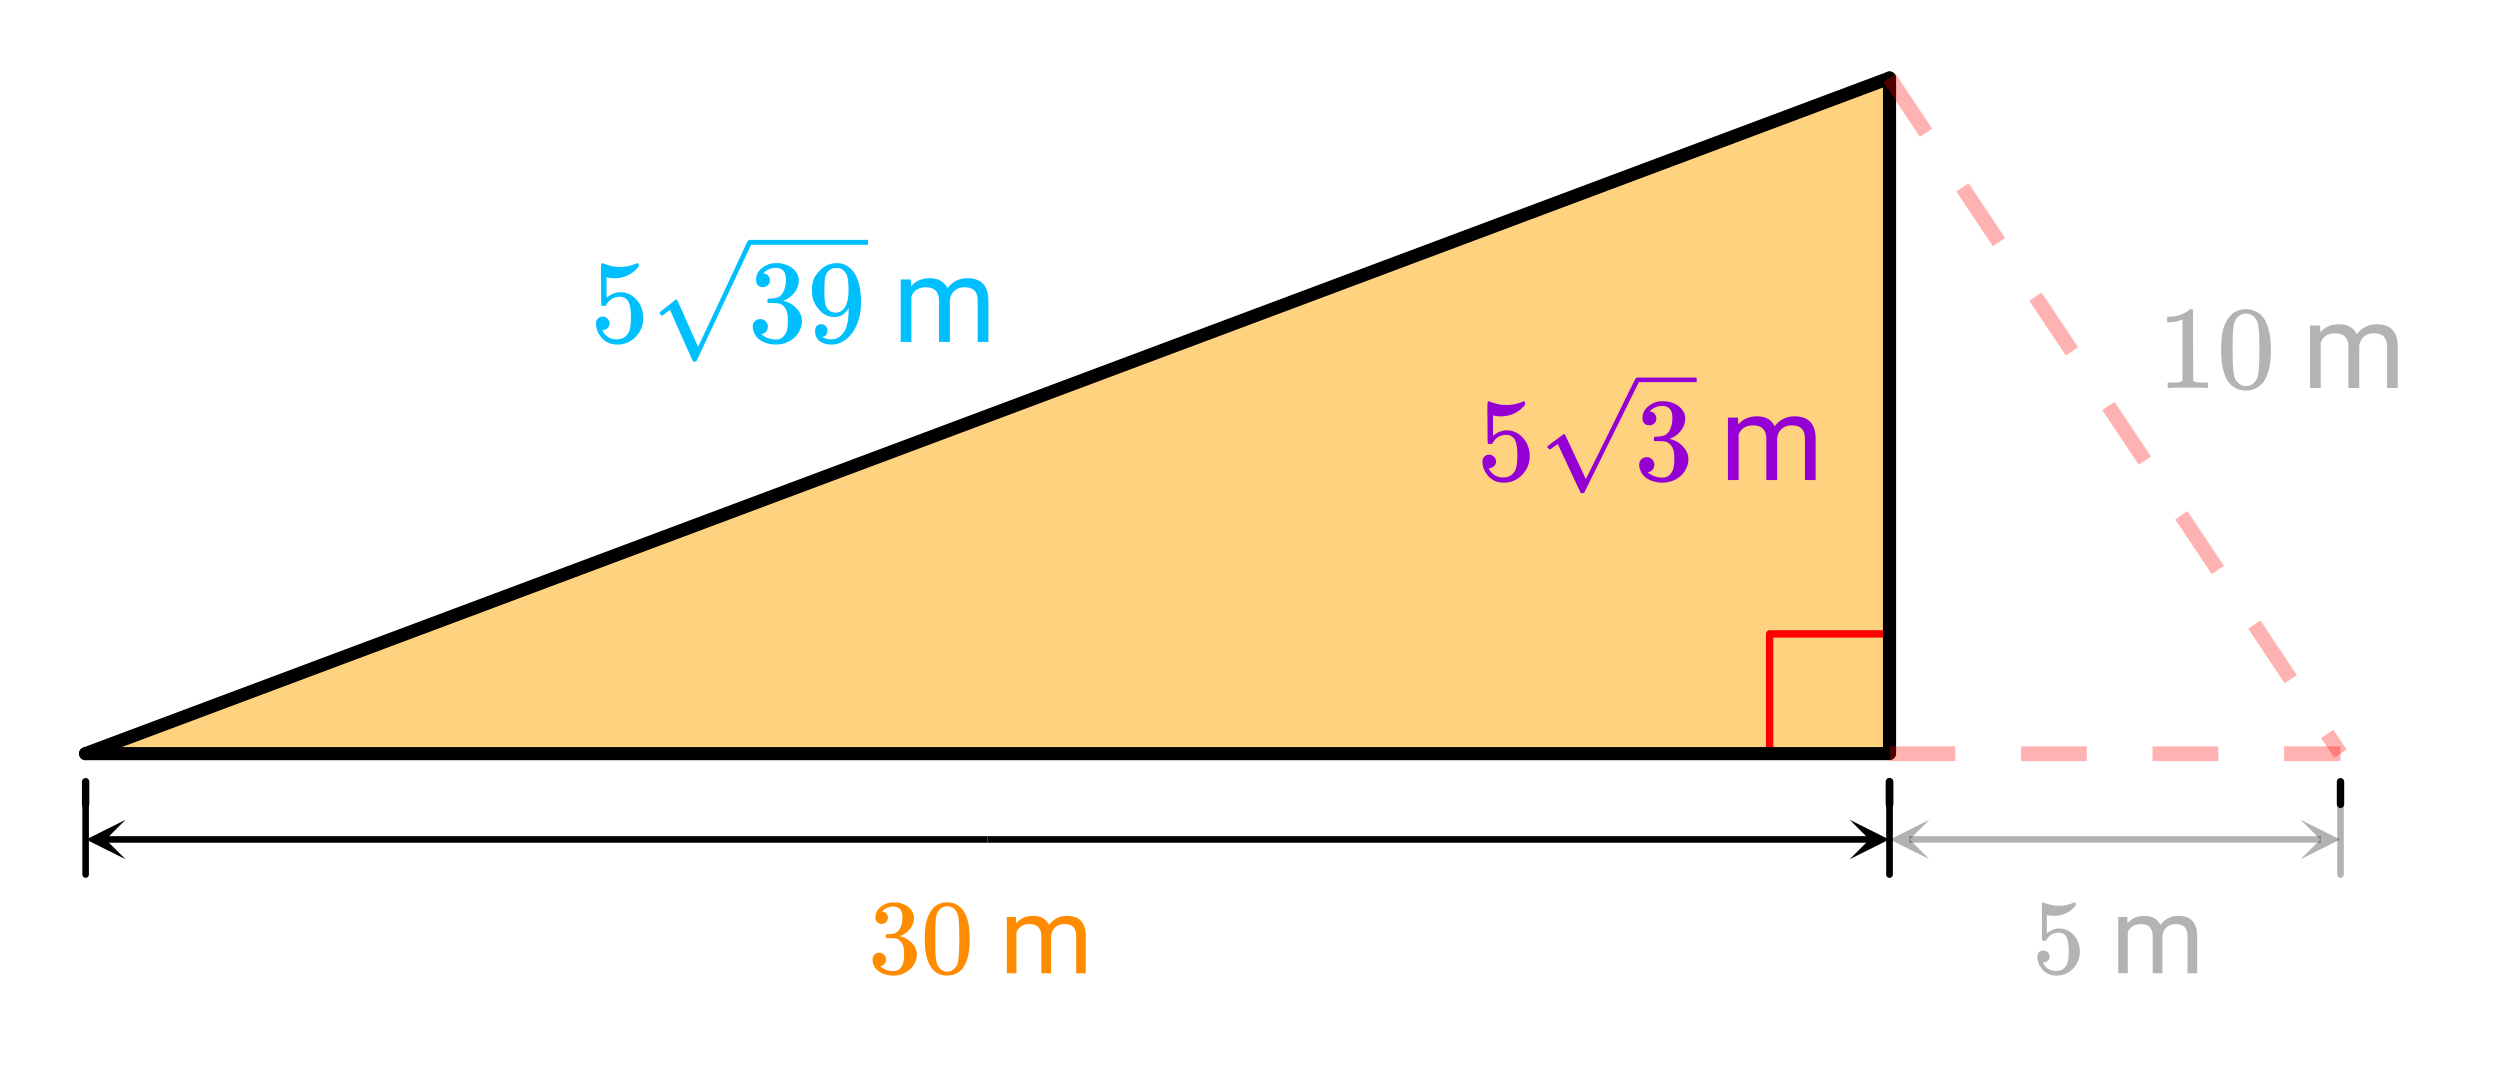
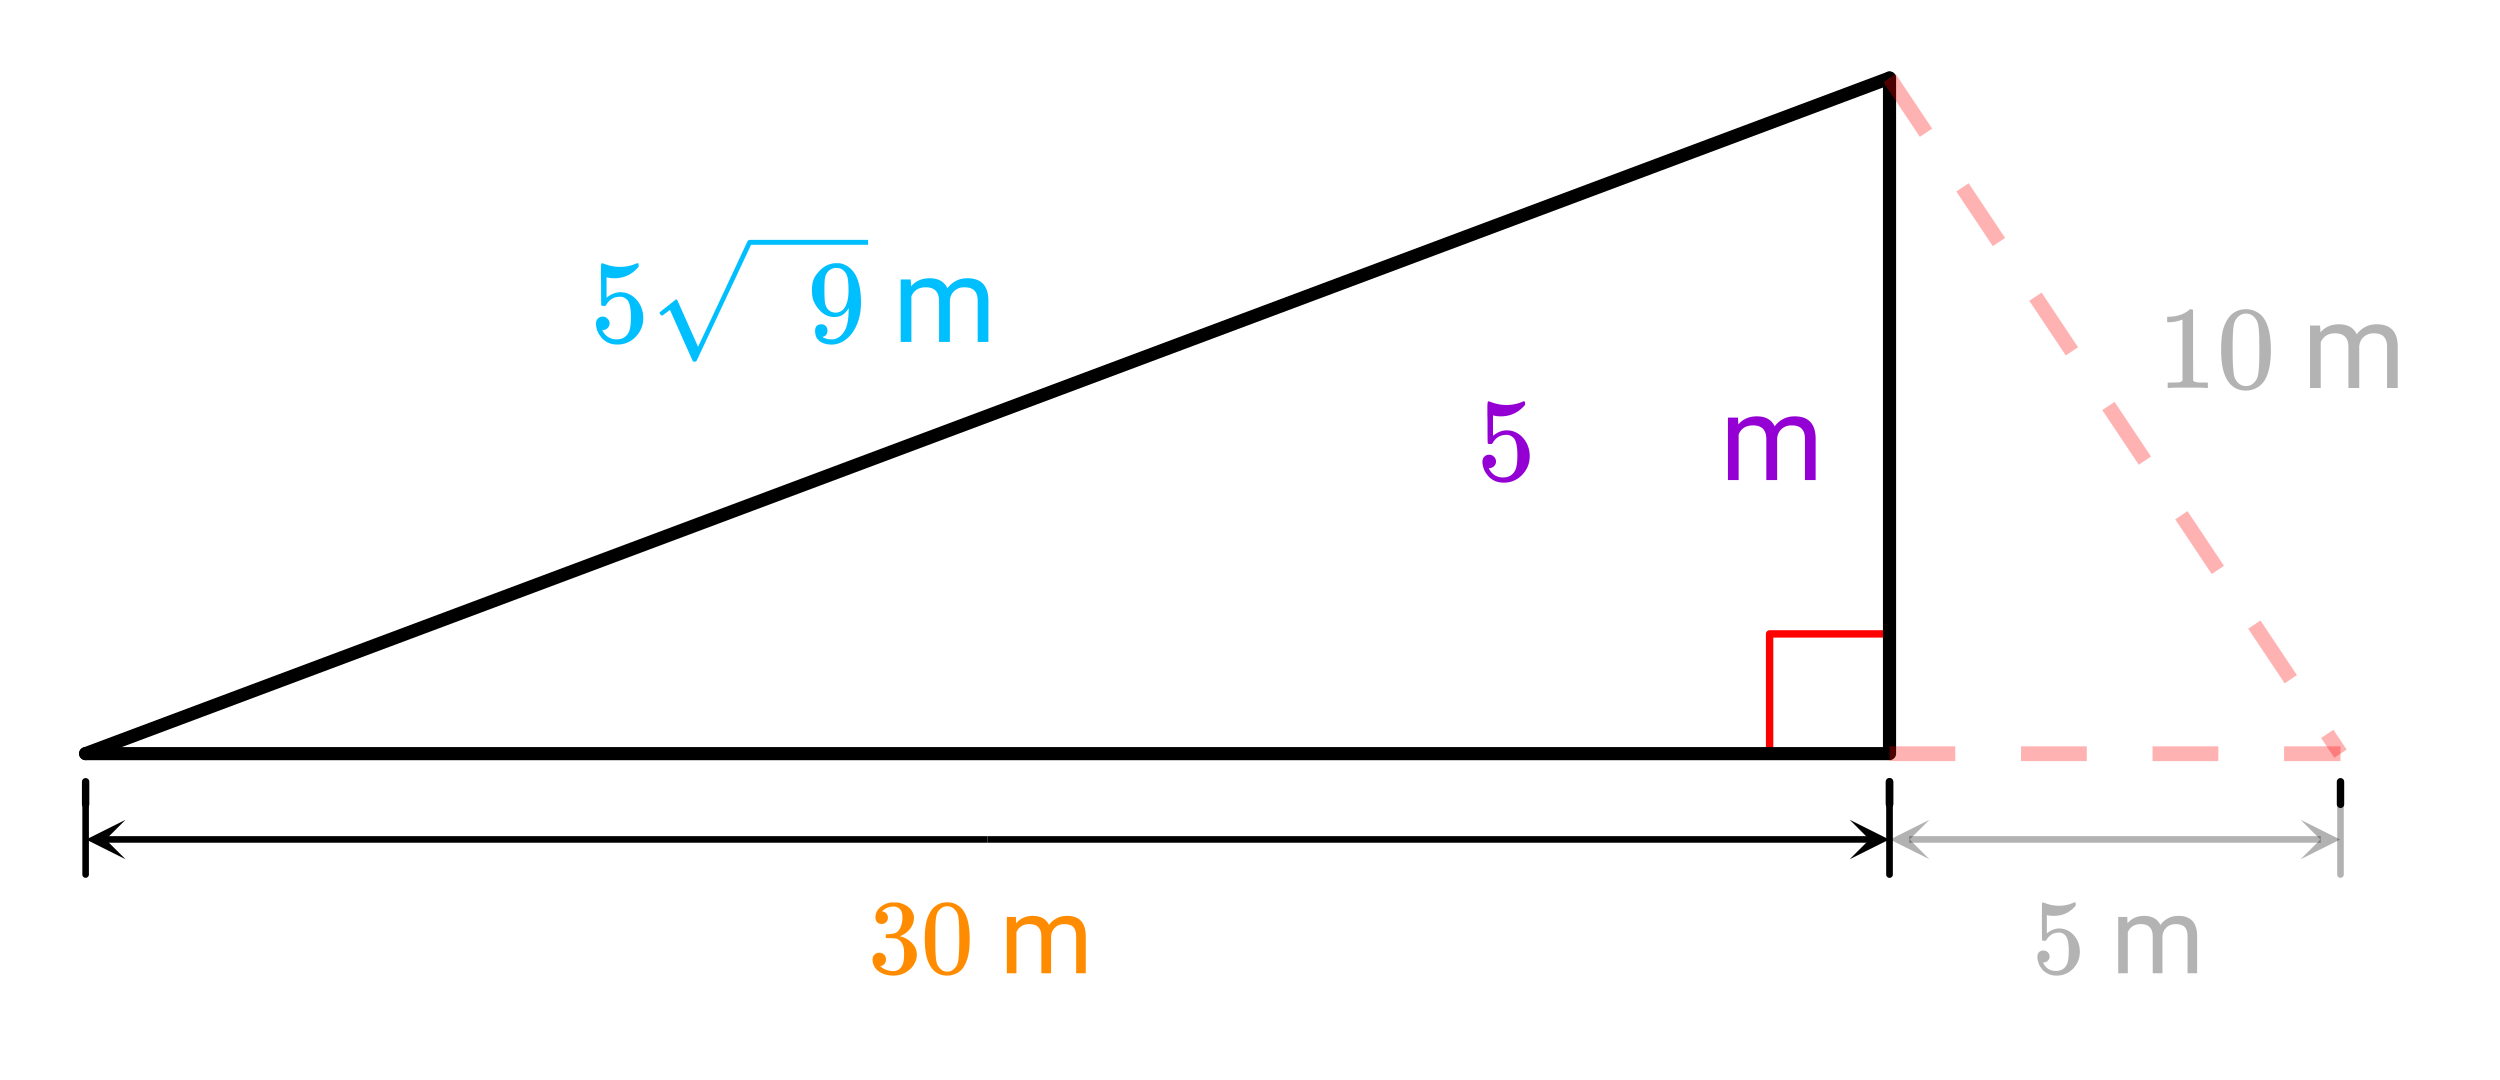
<svg xmlns="http://www.w3.org/2000/svg" xmlns:xlink="http://www.w3.org/1999/xlink" width="380.16" height="164.16" viewBox="0 0 285.12 123.12">
  <defs>
    <symbol overflow="visible" id="c">
      <path d="M5.61 0c-.15-.031-.86-.047-2.141-.047C2.207-.047 1.5-.03 1.344 0h-.157v-.625h.344c.532 0 .867-.008 1.016-.031.07-.008.18-.067.328-.172v-6.969a.368.368 0 0 0-.11.031 3.865 3.865 0 0 1-1.39.266h-.25v-.625h.25c.758-.031 1.39-.203 1.89-.516.165-.093.305-.195.422-.312.02-.02.07-.031.157-.031a.36.36 0 0 1 .234.078v4.031l.016 4.047c.133.137.426.203.875.203h.797V0zm0 0" />
    </symbol>
    <symbol overflow="visible" id="d">
      <path d="M1.297-7.89c.5-.727 1.187-1.094 2.062-1.094.657 0 1.235.226 1.735.671.238.231.441.54.61.922.331.743.5 1.766.5 3.079 0 1.386-.196 2.449-.579 3.187-.25.523-.621.902-1.11 1.14a2.534 2.534 0 0 1-1.14.282c-1.031 0-1.79-.473-2.266-1.422-.386-.738-.578-1.8-.578-3.188 0-.843.051-1.535.156-2.078.114-.539.317-1.039.61-1.5zm3.031-.173a1.252 1.252 0 0 0-.953-.421c-.375 0-.7.14-.969.421-.199.211-.336.465-.406.766-.074.293-.121.805-.14 1.531 0 .055-.008.23-.016.532v.734c0 .867.008 1.469.031 1.813.04.636.094 1.09.156 1.359.07.273.207.508.406.703.25.273.563.406.938.406.363 0 .672-.133.922-.406.195-.195.332-.43.406-.703.07-.27.125-.723.156-1.36.02-.343.032-.945.032-1.812 0-.195-.008-.441-.016-.734v-.532c-.023-.726-.07-1.238-.14-1.53-.075-.302-.212-.556-.407-.766zm0 0" />
    </symbol>
    <symbol overflow="visible" id="q">
      <path d="M1.438-2.89a.72.72 0 0 1 .546.234.72.72 0 0 1 .235.547c0 .21-.078.386-.235.53a.73.73 0 0 1-.515.22h-.094l.047.062c.133.293.336.531.61.719.28.187.613.281 1 .281.632 0 1.093-.27 1.374-.812.164-.332.25-.907.25-1.72 0-.925-.12-1.554-.36-1.89-.241-.289-.53-.437-.874-.437-.7 0-1.227.308-1.578.922-.043.062-.078.101-.11.109a.761.761 0 0 1-.203.016c-.148 0-.23-.024-.25-.079-.023-.03-.031-.816-.031-2.359 0-.27-.008-.586-.016-.953v-.703c0-.508.032-.766.094-.766.008-.008.024-.015.047-.015l.25.078c.582.23 1.18.344 1.797.344.633 0 1.242-.126 1.828-.376a.456.456 0 0 1 .172-.046c.07 0 .11.078.11.234v.172c-.731.875-1.653 1.312-2.766 1.312-.282 0-.532-.023-.75-.078l-.141-.031v2.328c.508-.414 1.035-.625 1.578-.625.176 0 .363.024.563.063.593.156 1.082.5 1.468 1.03.383.532.579 1.153.579 1.86 0 .824-.29 1.531-.86 2.125a2.821 2.821 0 0 1-2.11.89c-.573 0-1.058-.155-1.452-.468a1.618 1.618 0 0 1-.438-.453C.93-.945.758-1.348.687-1.828c0-.02-.007-.055-.015-.11v-.14c0-.25.07-.445.219-.594a.745.745 0 0 1 .546-.219zm0 0" />
    </symbol>
    <symbol overflow="visible" id="r">
-       <path d="M1.719-6.25c-.25 0-.446-.07-.578-.219-.137-.156-.204-.36-.204-.61 0-.507.196-.937.594-1.28a2.566 2.566 0 0 1 1.407-.625h.203c.32 0 .52.007.593.015.301.055.602.149.907.281.593.305.968.731 1.125 1.282.03.086.046.203.046.36 0 .53-.167 1.007-.5 1.421a2.884 2.884 0 0 1-1.234.906c-.043.012-.043.024 0 .032.02.011.067.027.14.046.54.149 1 .434 1.376.86.383.418.578.89.578 1.422 0 .367-.09.718-.266 1.062-.21.461-.558.84-1.047 1.14-.492.302-1.039.454-1.64.454-.594 0-1.125-.125-1.594-.375-.46-.25-.766-.586-.922-1.016a1.45 1.45 0 0 1-.14-.656c0-.258.082-.469.25-.625a.85.85 0 0 1 .609-.234c.25 0 .453.086.61.25.163.156.25.359.25.609 0 .21-.06.39-.173.547a.768.768 0 0 1-.468.281l-.11.031c.489.407 1.051.61 1.688.61.488 0 .86-.239 1.11-.719.155-.29.234-.742.234-1.36v-.265c0-.863-.29-1.438-.86-1.719-.137-.05-.414-.082-.828-.093l-.563-.016-.046-.031c-.024-.02-.032-.094-.032-.22 0-.1.016-.163.047-.187.031-.03.051-.046.063-.046.258 0 .52-.024.781-.079.395-.05.695-.27.906-.656.207-.394.313-.867.313-1.422 0-.582-.157-.972-.469-1.172a1.131 1.131 0 0 0-.64-.187c-.45 0-.844.121-1.188.36L1.922-8a.671.671 0 0 0-.094.11l-.047.062a.88.88 0 0 0 .094.031.619.619 0 0 1 .453.25.833.833 0 0 1 .188.531c0 .211-.079.391-.235.547a.76.76 0 0 1-.562.219zm0 0" />
-     </symbol>
+       </symbol>
    <symbol overflow="visible" id="t">
      <path d="M2.328-1.297a.76.76 0 0 1-.14.469.597.597 0 0 1-.36.234l-.062.016c0 .012.03.039.093.078a.644.644 0 0 0 .157.063c.207.093.46.14.765.14.164 0 .281-.008.344-.031.438-.102.8-.379 1.094-.828.351-.508.531-1.383.531-2.625v-.094l-.063.11c-.375.617-.898.921-1.562.921-.719 0-1.328-.312-1.828-.937a3.351 3.351 0 0 1-.563-.938C.617-5.03.563-5.422.563-5.89c0-.52.066-.945.203-1.28.144-.333.39-.673.734-1.016a2.658 2.658 0 0 1 1.672-.797h.297c.187 0 .316.011.39.03.727.169 1.301.634 1.72 1.392.382.78.577 1.796.577 3.046 0 1.262-.273 2.329-.812 3.204a3.582 3.582 0 0 1-1.14 1.187c-.45.281-.915.422-1.391.422-.575 0-1.032-.133-1.376-.39C1.095-.364.922-.75.922-1.25c0-.508.238-.766.719-.766a.66.66 0 0 1 .484.188c.133.125.203.305.203.531zm1.375-7.11a1.891 1.891 0 0 0-.375-.03c-.344 0-.64.12-.89.359a1.5 1.5 0 0 0-.376.719c-.054.273-.078.742-.078 1.406 0 .617.02 1.101.063 1.453.05.344.187.625.406.844.219.21.5.312.844.312h.047c.488-.05.844-.304 1.062-.765.219-.47.328-1.036.328-1.704 0-.695-.039-1.195-.109-1.5a1.458 1.458 0 0 0-.328-.703c-.18-.207-.375-.336-.594-.39zm0 0" />
    </symbol>
    <symbol overflow="visible" id="f">
      <path d="M2.063-7.125l.046.781c.52-.613 1.223-.922 2.11-.922 1 0 1.676.383 2.031 1.141a2.81 2.81 0 0 1 .922-.813c.383-.218.836-.328 1.36-.328 1.562 0 2.359.829 2.39 2.485V0H9.703v-4.703c0-.508-.121-.89-.36-1.14-.23-.259-.62-.391-1.171-.391-.45 0-.824.136-1.125.406-.305.273-.477.637-.516 1.094V0H5.297v-4.672c0-1.039-.508-1.562-1.516-1.562-.804 0-1.351.343-1.64 1.03V0H.92v-7.125zm0 0" />
    </symbol>
    <symbol overflow="visible" id="v">
      <path d="M1.547-5.625c-.219 0-.39-.066-.516-.203a.808.808 0 0 1-.187-.547c0-.457.18-.844.547-1.156a2.29 2.29 0 0 1 1.265-.547H3.375c.258.043.531.133.813.265.53.262.863.641 1 1.141a.973.973 0 0 1 .046.328c0 .48-.152.907-.453 1.282a2.471 2.471 0 0 1-1.11.812c-.042.012-.042.023 0 .031a.37.37 0 0 0 .126.032c.488.148.906.406 1.25.78.344.376.516.805.516 1.282 0 .336-.079.652-.235.953-.2.418-.523.762-.969 1.031-.437.27-.93.407-1.468.407-.532 0-1.008-.11-1.422-.329-.418-.226-.7-.535-.844-.921a1.44 1.44 0 0 1-.11-.594c0-.227.07-.41.22-.547a.745.745 0 0 1 .546-.219.751.751 0 0 1 .766.766.782.782 0 0 1-.156.484.712.712 0 0 1-.422.266l-.078.031c.437.367.937.547 1.5.547.445 0 .785-.219 1.015-.656.133-.258.203-.664.203-1.219v-.25c0-.77-.261-1.285-.78-1.547-.118-.039-.36-.066-.735-.078l-.516-.016-.031-.015c-.024-.032-.031-.098-.031-.203 0-.094.007-.149.03-.172.032-.032.052-.047.063-.047.227 0 .461-.02.704-.063.363-.039.64-.238.828-.593.187-.352.28-.774.28-1.266 0-.531-.148-.883-.437-1.063a.985.985 0 0 0-.562-.171c-.406 0-.766.109-1.078.328-.032.023-.07.054-.11.093a.354.354 0 0 0-.093.094l-.032.047c.02.012.047.016.079.016.164.023.3.101.406.234a.716.716 0 0 1 .172.469.698.698 0 0 1-.719.703zm0 0" />
    </symbol>
    <symbol overflow="visible" id="w">
      <path d="M1.172-7.11c.445-.656 1.066-.984 1.86-.984.593 0 1.109.203 1.546.61.219.21.406.484.563.828.3.668.453 1.59.453 2.765 0 1.262-.18 2.22-.532 2.875-.218.48-.546.825-.984 1.032-.344.164-.695.25-1.047.25C2.101.266 1.426-.16 1-1.016.645-1.672.469-2.629.469-3.89c0-.75.05-1.367.156-1.859.102-.488.285-.941.547-1.36zm2.734-.14a1.157 1.157 0 0 0-.875-.39c-.336 0-.625.132-.875.39-.18.18-.297.402-.36.672-.062.273-.105.734-.124 1.39v1.141c0 .781.004 1.324.016 1.625.03.574.078.985.14 1.235.07.242.195.449.375.625.219.25.492.375.828.375.332 0 .61-.126.828-.376a1.28 1.28 0 0 0 .375-.625c.063-.25.11-.66.141-1.234.02-.3.031-.844.031-1.625 0-.176-.008-.398-.015-.672v-.468c-.024-.657-.063-1.118-.125-1.391a1.386 1.386 0 0 0-.36-.672zm0 0" />
    </symbol>
    <symbol overflow="visible" id="h">
      <path d="M1.297-2.594c.195 0 .363.07.5.203a.659.659 0 0 1 .203.5.596.596 0 0 1-.219.47.66.66 0 0 1-.453.187h-.094l.047.062c.114.262.297.48.547.656.258.168.555.25.89.25.583 0 1-.242 1.25-.734.145-.3.22-.816.22-1.547 0-.844-.11-1.41-.329-1.703-.21-.258-.464-.39-.765-.39-.637 0-1.117.277-1.438.827-.031.055-.062.086-.093.094a.585.585 0 0 1-.172.016c-.149 0-.227-.02-.235-.063-.023-.03-.031-.738-.031-2.125v-.859-.64c0-.458.02-.688.063-.688.019-.008.035-.016.046-.016l.22.078c.53.211 1.07.313 1.624.313.57 0 1.125-.113 1.656-.344a.364.364 0 0 1 .157-.047c.062 0 .093.074.093.219v.156c-.656.782-1.492 1.172-2.5 1.172-.25 0-.476-.02-.671-.062l-.125-.032v2.094c.457-.375.93-.562 1.421-.562.157 0 .32.023.5.062.54.137.985.445 1.329.922.343.48.515 1.043.515 1.688 0 .73-.258 1.367-.766 1.906C4.176 0 3.54.266 2.782.266c-.511 0-.945-.141-1.297-.422a1.222 1.222 0 0 1-.406-.406c-.242-.29-.39-.649-.453-1.079 0-.02-.008-.054-.016-.109v-.125c0-.227.063-.406.188-.531a.703.703 0 0 1 .5-.188zm0 0" />
    </symbol>
    <symbol overflow="visible" id="i">
      <path d="M1.86-6.422l.03.719c.47-.563 1.102-.844 1.907-.844.894 0 1.508.344 1.844 1.031.207-.3.484-.546.828-.734.343-.195.75-.297 1.218-.297 1.407 0 2.118.75 2.141 2.25V0H8.734v-4.234c0-.457-.105-.801-.312-1.032-.211-.226-.563-.343-1.063-.343-.406 0-.746.125-1.015.375-.274.242-.43.562-.469.968V0h-1.11v-4.203c0-.938-.452-1.406-1.359-1.406-.719 0-1.215.308-1.484.921V0H.828v-6.422zm0 0" />
    </symbol>
    <clipPath id="j">
      <path d="M0 0h285v123H0zm0 0" />
    </clipPath>
    <clipPath id="k">
      <path d="M210.953 93.496h4.5v4.496h-4.5zm0 0" />
    </clipPath>
    <clipPath id="l">
      <path d="M9.813 93.496h4.5v4.496h-4.5zm0 0" />
    </clipPath>
    <clipPath id="m">
      <path d="M262.383 93.496h4.5v4.496h-4.5zm0 0" />
    </clipPath>
    <clipPath id="n">
      <path d="M215.543 93.496h4.5v4.496h-4.5zm0 0" />
    </clipPath>
    <filter id="a" filterUnits="objectBoundingBox" x="0%" y="0%" width="100%" height="100%">
      <feColorMatrix in="SourceGraphic" values="0 0 0 0 1 0 0 0 0 1 0 0 0 0 1 0 0 0 1 0" />
    </filter>
    <mask id="p">
      <path fill-opacity=".298" d="M0 0h285.12v123.12H0z" filter="url(#a)" />
    </mask>
    <clipPath id="b">
      <path d="M0 0h30v18H0z" />
    </clipPath>
    <g id="o" clip-path="url(#b)">
      <use xlink:href="#c" x=".035" y="13.25" />
      <use xlink:href="#d" x="6.785" y="13.25" />
      <use xlink:href="#e" x="13.535" y="13.25" />
      <use xlink:href="#f" x="16.535" y="13.25" />
    </g>
    <clipPath id="s">
-       <path d="M176 43h17.5v13.25H176zm0 0" />
-     </clipPath>
+       </clipPath>
    <clipPath id="u">
      <path d="M75 27h24v14.25H75zm0 0" />
    </clipPath>
    <mask id="y">
      <path fill-opacity=".298" d="M0 0h285.12v123.12H0z" filter="url(#a)" />
    </mask>
    <clipPath id="g">
      <path d="M0 0h21v17H0z" />
    </clipPath>
    <g id="x" clip-path="url(#g)">
      <use xlink:href="#h" x=".75" y="13" />
      <use xlink:href="#i" x="9.75" y="13" />
    </g>
  </defs>
  <path d="M0 0h285v123H0zm0 0" fill="#fff" />
  <g clip-path="url(#j)">
    <path d="M0 0h285.75v123H0zm0 0" fill="#fff" />
  </g>
-   <path d="M215.496 8.902L9.766 85.957h205.73zm0 0" fill="orange" fill-opacity=".502" />
  <path d="M269.094 114.75V96.52M269.094 96.52h18.234" transform="scale(.75 .749)" fill="none" stroke-width="1.125" stroke-linecap="round" stroke-linejoin="round" stroke="red" />
  <path d="M13.02 114.75h274.308M287.328 114.75V11.884" transform="scale(.75 .749)" fill="none" stroke-width="2" stroke-linecap="round" stroke="#000" />
  <path d="M287.328 11.884L13.021 114.75" transform="scale(.75 .749)" fill="#d55e00" stroke-width="2" stroke-linecap="round" stroke="#000" />
  <path d="M287.328 122.468v-3.432M13.02 122.468v-3.432" transform="scale(.75 .749)" fill="none" stroke-width="1.125" stroke-linecap="round" stroke-linejoin="round" stroke="#000" />
  <path d="M287.328 122.468v10.695M13.02 122.468v10.695" transform="scale(.75 .749)" fill="none" stroke-linecap="round" stroke-linejoin="round" stroke="#000" />
  <path d="M355.906 122.468v-3.432M287.328 122.468v-3.432" transform="scale(.75 .749)" fill="none" stroke-width="1.125" stroke-linecap="round" stroke-linejoin="round" stroke="#000" />
  <path d="M355.906 122.468v10.695M287.328 122.468v10.695" transform="scale(.75 .749)" fill="none" stroke-linecap="round" stroke-linejoin="round" stroke="#000" stroke-opacity=".302" />
  <path d="M216.2 8.438l4.16 6.23-1.407.937-4.16-6.234m9.727 11.531l4.16 6.235-1.407.933-4.16-6.234m9.727 11.531l4.16 6.235-1.402.933-4.164-6.234m9.726 11.531l4.16 6.234-1.402.934-4.16-6.23m9.722 11.527l4.16 6.234-1.402.934-4.16-6.23m9.723 11.53l4.16 6.231-1.402.934-4.16-6.23m9.722 11.53l1.512 2.262-1.406.934-1.508-2.262" fill="red" fill-opacity=".302" />
  <path d="M215.496 85.117h7.5v1.684h-7.5m15-1.684h7.5v1.684h-7.5m15-1.684h7.5v1.684h-7.5m15-1.684h6.434v1.684h-6.434" fill="red" fill-opacity=".302" />
  <path d="M150.177 127.818h134.151" transform="scale(.75 .749)" fill="none" stroke="#000" />
  <g clip-path="url(#k)">
    <path d="M210.953 93.496l4.5 2.25-4.5 2.246 2.25-2.246zm0 0" />
  </g>
  <path d="M150.177 127.818H16.021" transform="scale(.75 .749)" fill="none" stroke="#000" />
  <g clip-path="url(#l)">
    <path d="M14.313 97.992l-4.5-2.246 4.5-2.25-2.25 2.25zm0 0" />
  </g>
  <path d="M321.615 127.818h31.291" transform="scale(.75 .749)" fill="none" stroke="#000" stroke-opacity=".302" />
  <g clip-path="url(#m)">
    <path d="M262.383 93.496l4.5 2.25-4.5 2.246 2.25-2.246zm0 0" fill-opacity=".302" />
  </g>
  <path d="M321.615 127.818h-31.287" transform="scale(.75 .749)" fill="none" stroke="#000" stroke-opacity=".302" />
  <g clip-path="url(#n)">
    <path d="M220.043 97.992l-4.5-2.246 4.5-2.25-2.25 2.25zm0 0" fill-opacity=".302" />
  </g>
  <use xlink:href="#o" transform="translate(246 31)" mask="url(#p)" />
  <use xlink:href="#q" x="168.398" y="54.75" fill="#9400d3" />
  <use xlink:href="#e" x="193.148" y="54.75" fill="#9400d3" />
  <use xlink:href="#f" x="196.148" y="54.75" fill="#9400d3" />
  <use xlink:href="#r" x="186.387" y="54.75" fill="#9400d3" />
  <g clip-path="url(#s)">
    <path d="M176.781 51.262c-.035 0-.097-.035-.18-.106-.078-.07-.128-.133-.128-.183 0-.028.004-.043.011-.055.02-.035.325-.273.914-.711.594-.441.887-.664.895-.672a.094.094 0 0 1 .07-.027c.063 0 .117.043.16.133.043.086 2.336 4.988 2.336 4.988.008 0 .477-.938 1.403-2.813.93-1.875 1.855-3.761 2.789-5.66a234.24 234.24 0 0 1 1.437-2.914c.07-.125.16-.187.27-.187h5388.047v.527H186.91l-3.043 6.164-3.172 6.41c-.035.063-.12.094-.254.094-.082 0-.136-.012-.164-.04-.027-.026-2.617-5.57-2.617-5.57l-.879.622zm9.977-8.207h5399.305v.527H186.757zm0 0" fill="#9400d3" />
  </g>
  <use xlink:href="#q" x="67.301" y="39" fill="#00bfff" />
  <use xlink:href="#f" x="101.801" y="39" fill="#00bfff" />
  <use xlink:href="#r" x="85.289" y="39" fill="#00bfff" />
  <use xlink:href="#t" x="92.039" y="39" fill="#00bfff" />
  <g clip-path="url(#u)">
    <path d="M75.531 36c-.035 0-.094-.04-.18-.11-.078-.074-.128-.14-.128-.195 0-.027.004-.047.011-.054.02-.04.325-.29.914-.75.594-.465.887-.7.895-.711a.112.112 0 0 1 .07-.028c.063 0 .117.047.16.141.043.09 2.336 5.25 2.336 5.25.008 0 .477-.988 1.403-2.961.93-1.973 1.855-3.957 2.789-5.957.93-2 1.41-3.023 1.437-3.07.07-.13.16-.196.27-.196h5388.047v.559H85.66l-3.043 6.484-3.172 6.75c-.035.067-.12.098-.254.098-.082 0-.136-.016-.164-.043-.027-.027-2.617-5.86-2.617-5.86l-.879.653zm9.977-8.64h5399.305v.558H85.507zm0 0" fill="#00bfff" />
  </g>
  <use xlink:href="#v" x="99" y="111" fill="#ff8c00" />
  <use xlink:href="#w" x="105" y="111" fill="#ff8c00" />
  <use xlink:href="#i" x="114" y="111" fill="#ff8c00" />
  <use xlink:href="#x" transform="translate(231 98)" mask="url(#y)" />
</svg>